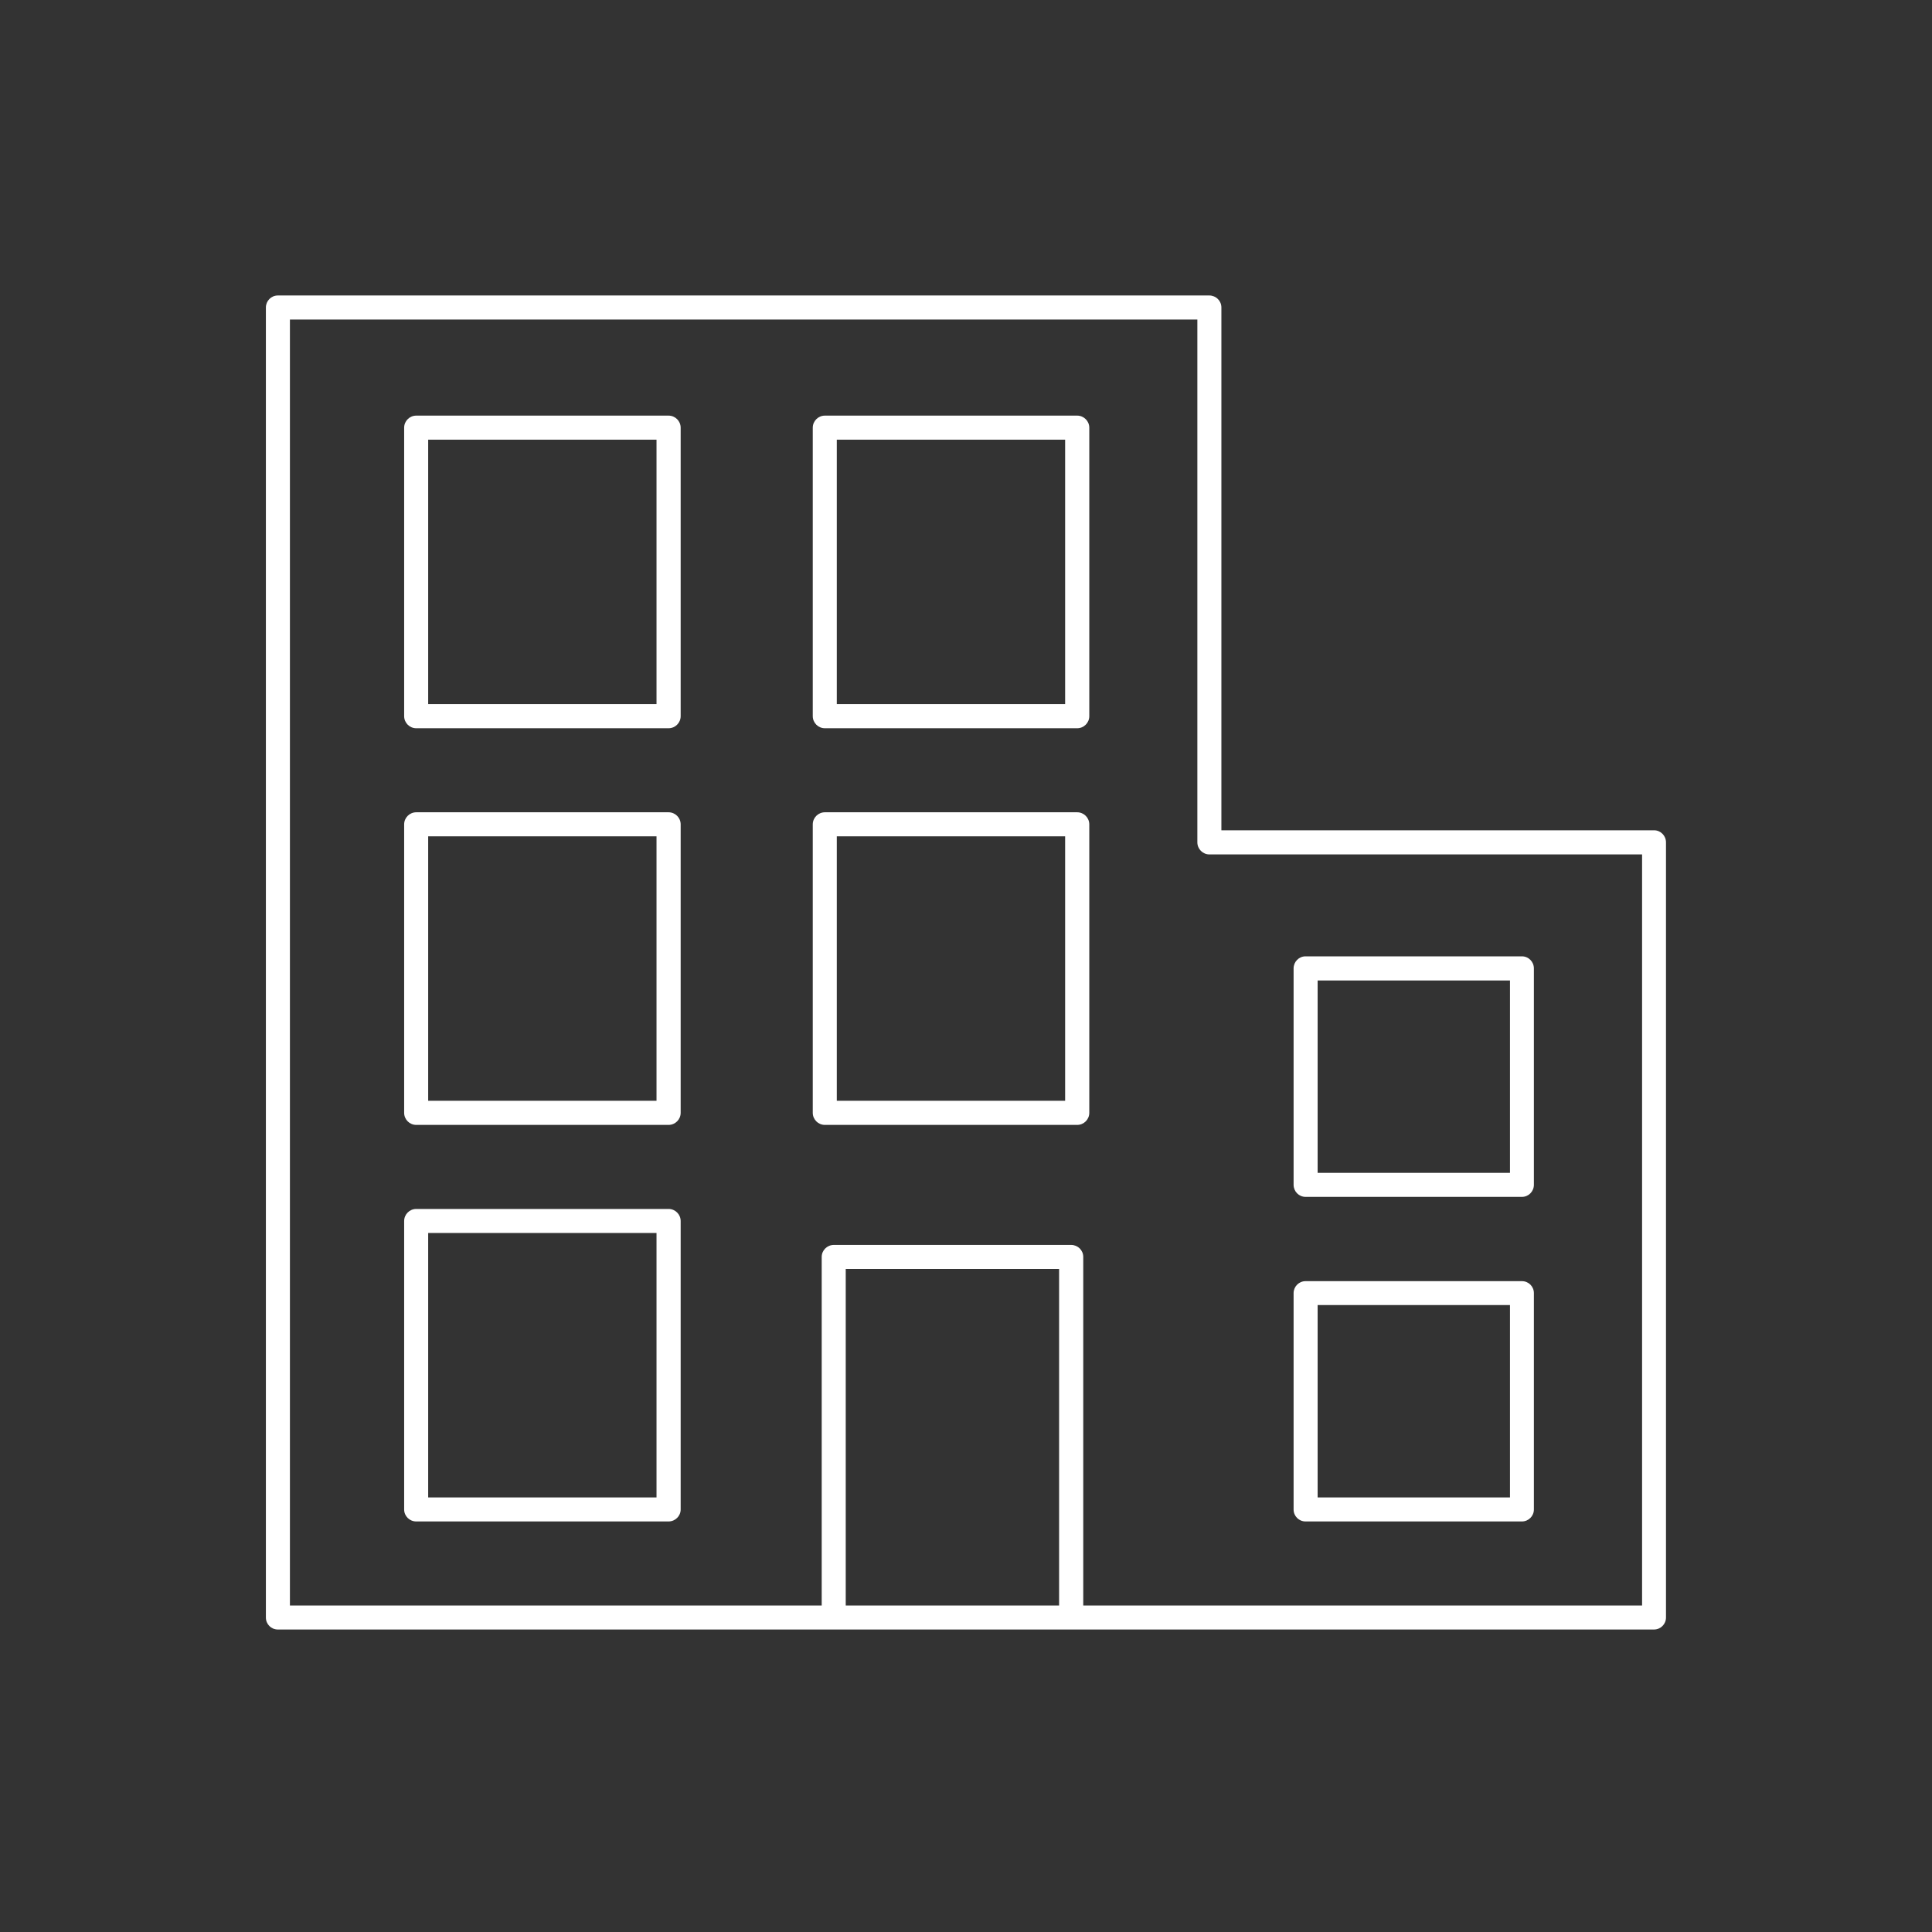
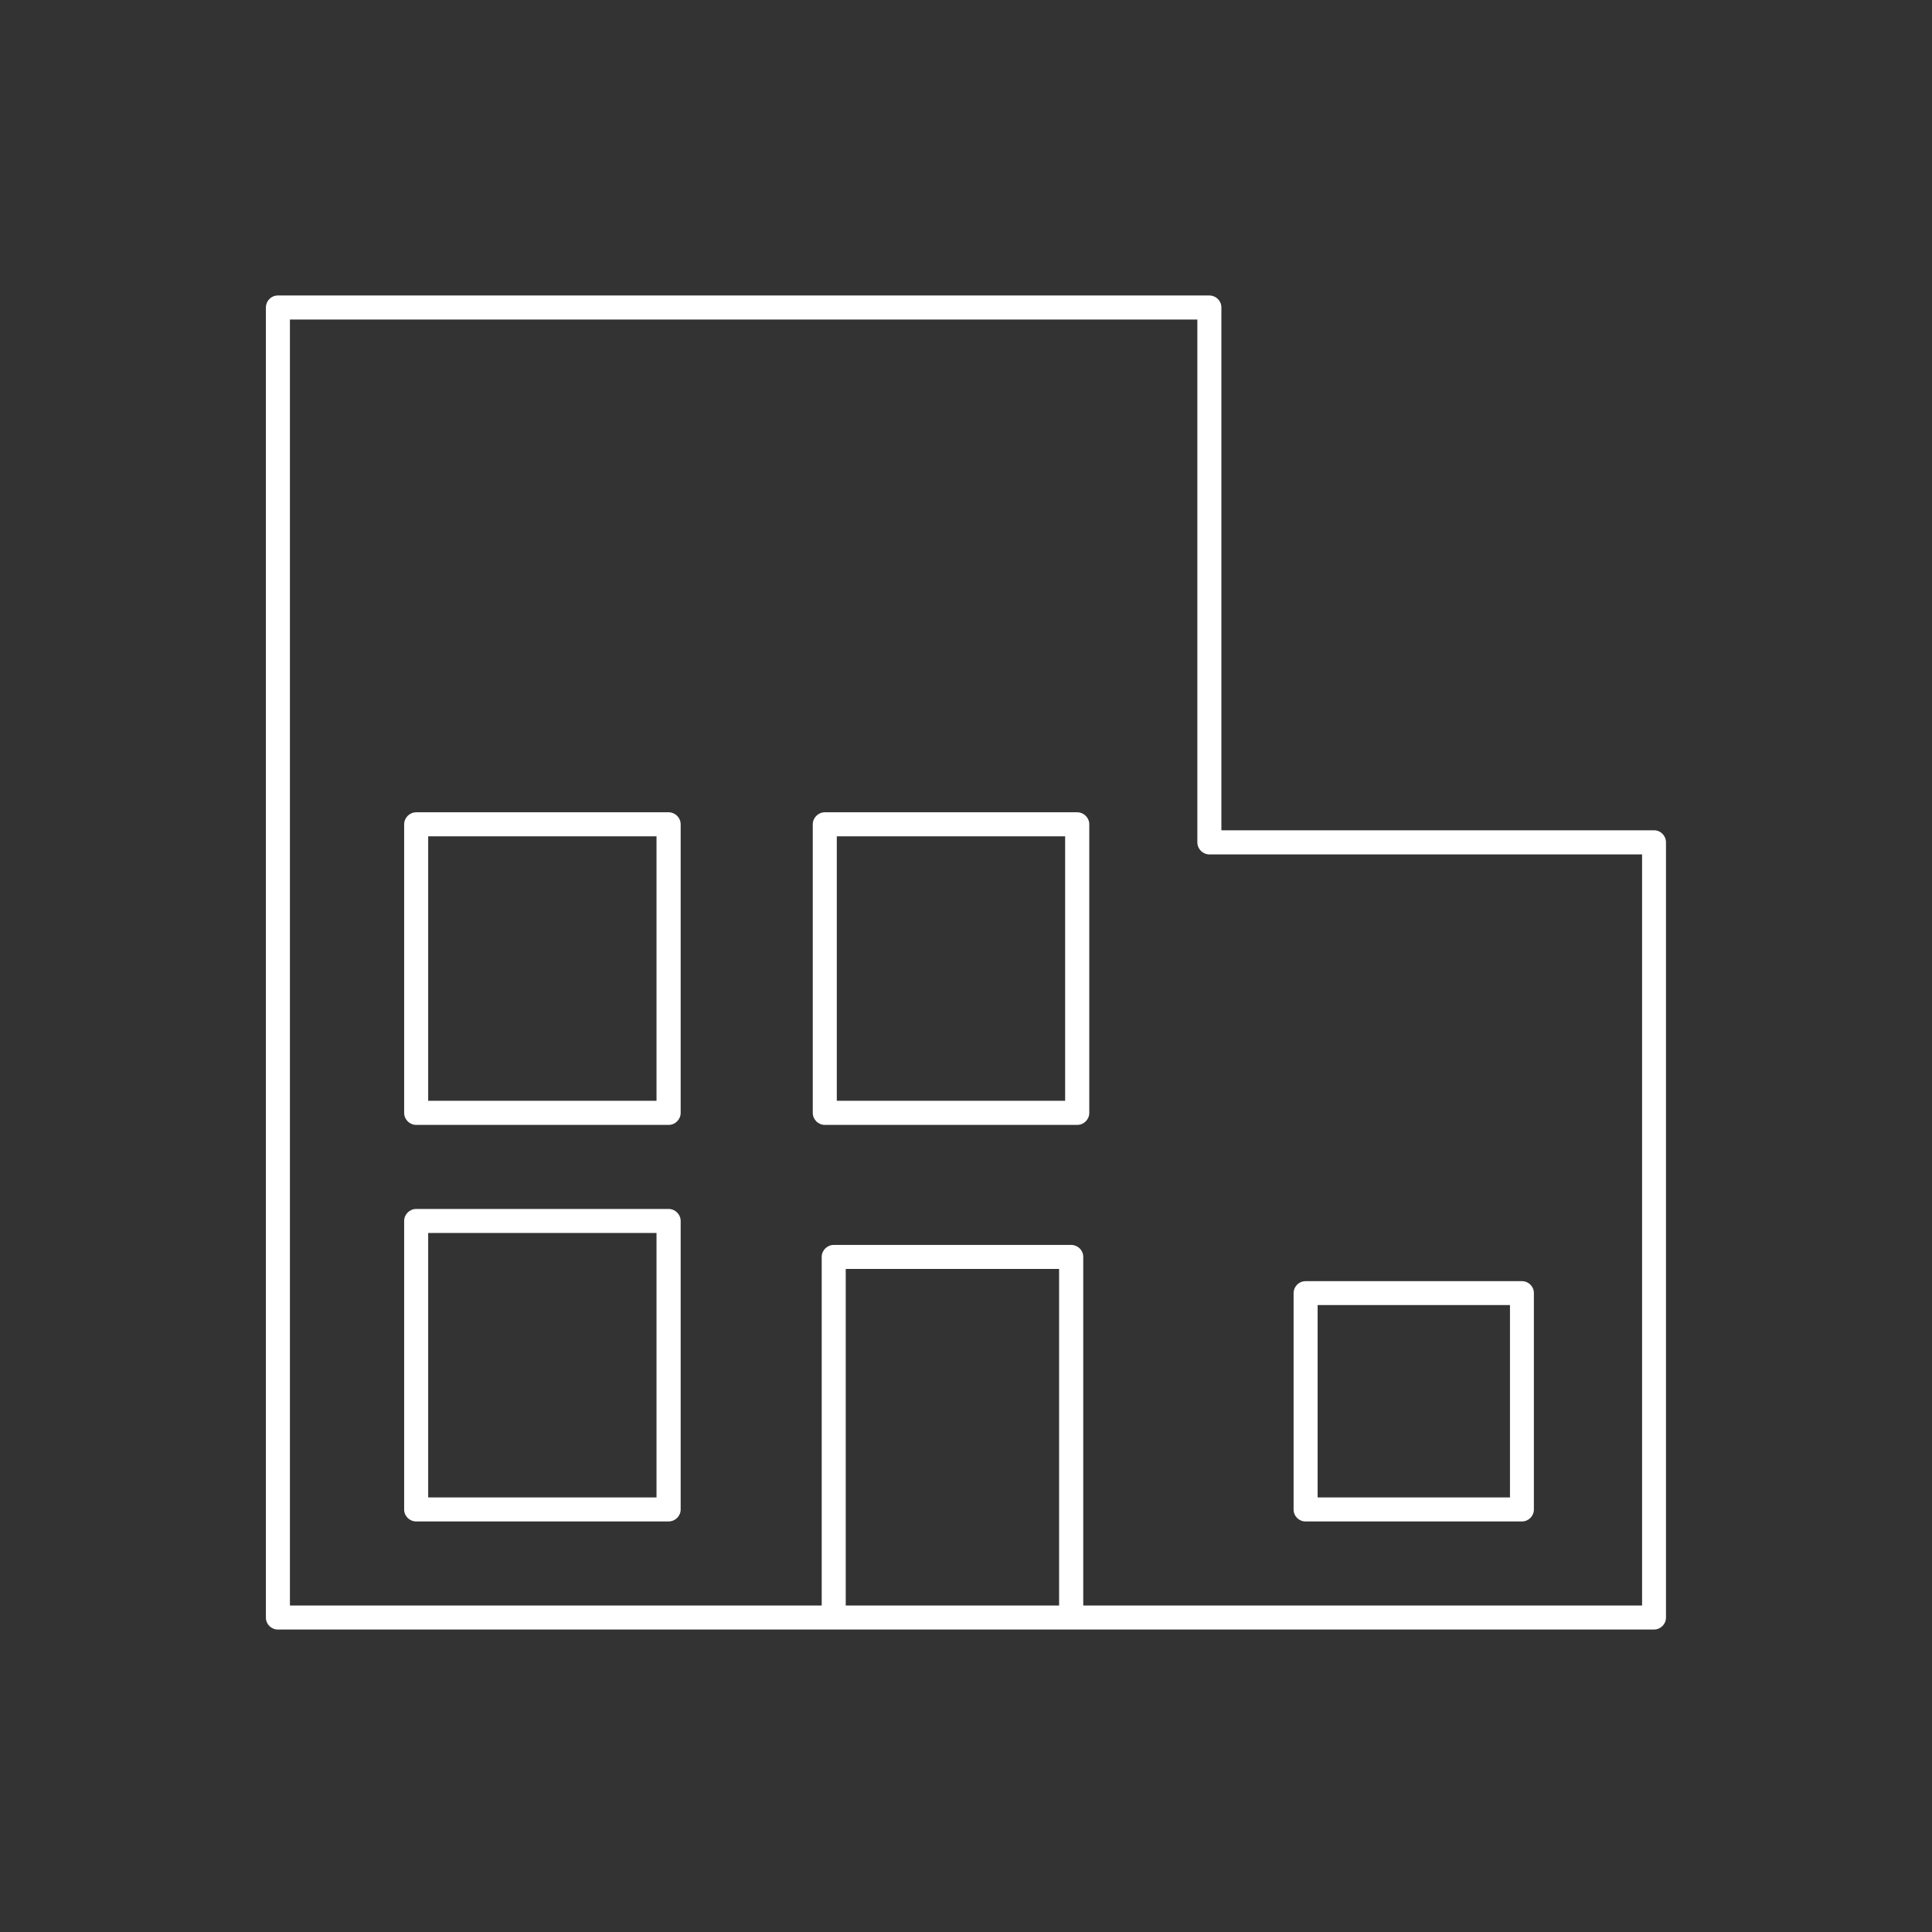
<svg xmlns="http://www.w3.org/2000/svg" id="Calque_1" viewBox="0 0 1600 1600">
  <rect x="0" y="0" width="1600" height="1600" fill="#333333" stroke="none" />
  <defs>
    <style>      .st0 {        fill: #fff;      }    </style>
  </defs>
  <path class="st0" d="M1369.8,687.6h-358.3V254.6c0-5.5-4.5-9.9-10-9.9H230.1c-5.5,0-9.9,4.5-9.9,9.9v1085c0,5.5,4.4,9.9,9.9,9.9h1139.7c5.5,0,9.9-4.5,9.9-9.9v-642c0-5.5-4.4-10-9.9-10h0ZM877.1,1329.6h-176.7v-278.7h176.7v278.7h0ZM1359.9,1329.6h-462.8v-288.7c0-5.5-4.5-9.9-10-9.9h-196.6c-5.5,0-10,4.5-10,9.9v288.7H240.1V264.6h751.5v433c0,5.5,4.5,10,10,10h358.3v622.1h0Z" />
-   <path class="st0" d="M892.1,344.2h-209c-5.5,0-10,4.5-10,10v238.9c0,5.5,4.5,10,10,10h209c5.5,0,10-4.5,10-10v-238.9c0-5.5-4.5-10-10-10h0ZM882.1,583.1h-189.1v-219h189.1v219Z" />
-   <path class="st0" d="M553.7,344.2h-209c-5.5,0-10,4.5-10,10v238.9c0,5.5,4.5,10,10,10h209c5.5,0,10-4.5,10-10v-238.9c0-5.5-4.5-10-10-10h0ZM543.7,583.1h-189.1v-219h189.1v219Z" />
-   <path class="st0" d="M892.1,672.7h-209c-5.5,0-10,4.5-10,10v238.9c0,5.5,4.5,10,10,10h209c5.5,0,10-4.5,10-10v-238.9c0-5.5-4.5-10-10-10h0ZM882.1,911.6h-189.1v-219h189.1v219Z" />
+   <path class="st0" d="M892.1,672.7h-209c-5.5,0-10,4.5-10,10v238.9c0,5.5,4.5,10,10,10h209c5.5,0,10-4.5,10-10v-238.9c0-5.5-4.5-10-10-10h0ZM882.1,911.6h-189.1v-219h189.1Z" />
  <path class="st0" d="M553.7,672.7h-209c-5.5,0-10,4.5-10,10v238.9c0,5.5,4.5,10,10,10h209c5.5,0,10-4.5,10-10v-238.9c0-5.5-4.5-10-10-10ZM543.7,911.6h-189.1v-219h189.1v219Z" />
-   <path class="st0" d="M1081.2,991.2h179.2c5.5,0,9.9-4.5,9.9-10v-179.2c0-5.5-4.4-10-9.9-10h-179.2c-5.5,0-9.9,4.5-9.9,10v179.2c0,5.5,4.4,10,9.9,10ZM1091.2,812h159.3v159.3h-159.3v-159.3Z" />
  <path class="st0" d="M553.7,1001.2h-209c-5.5,0-10,4.5-10,10v238.9c0,5.5,4.5,9.9,10,9.9h209c5.5,0,10-4.5,10-9.9v-238.9c0-5.5-4.5-10-10-10ZM543.7,1240.1h-189.1v-219h189.1v219Z" />
  <path class="st0" d="M1081.2,1260h179.2c5.5,0,9.9-4.5,9.9-9.9v-179.2c0-5.5-4.4-9.9-9.9-9.9h-179.2c-5.5,0-9.9,4.5-9.9,9.9v179.2c0,5.5,4.4,9.9,9.9,9.9ZM1091.2,1080.8h159.3v159.3h-159.3v-159.3Z" />
</svg>